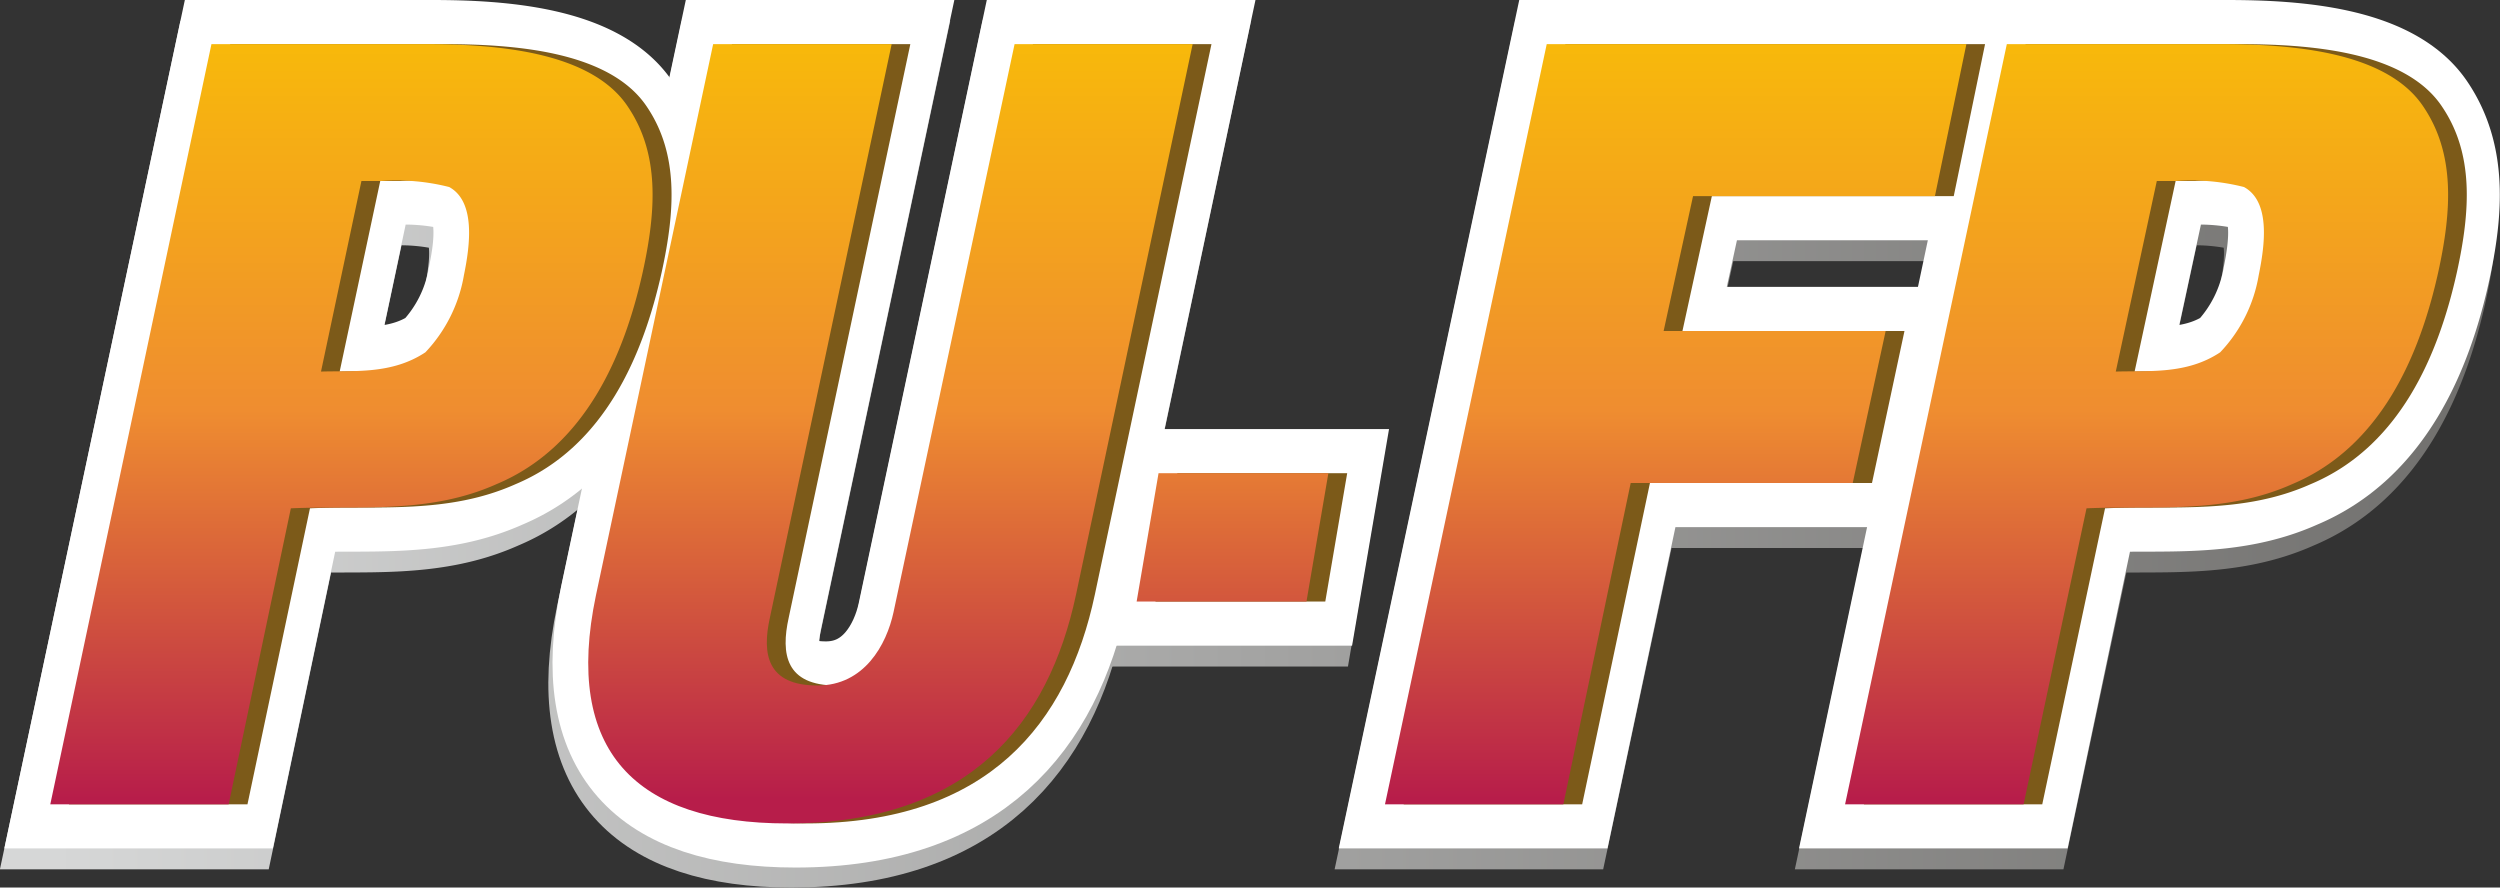
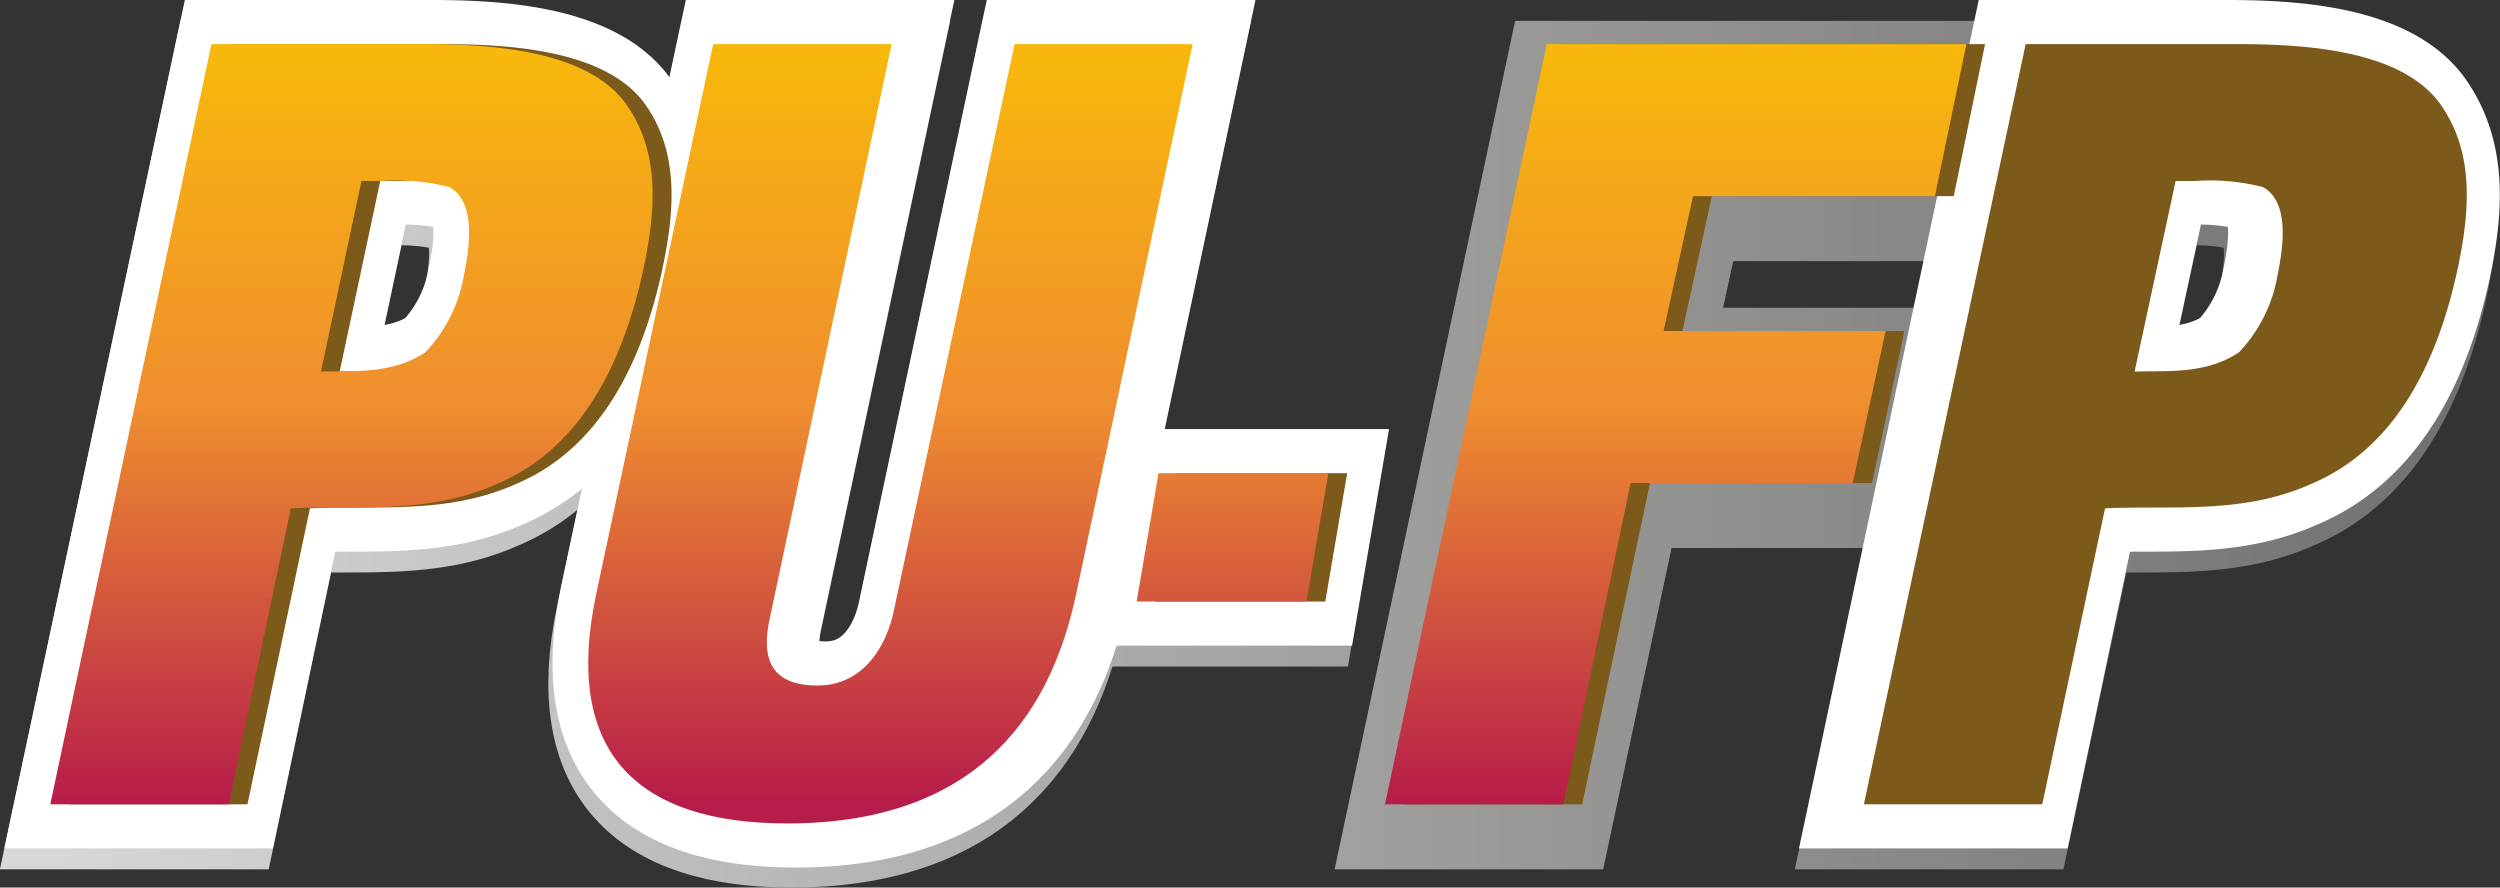
<svg xmlns="http://www.w3.org/2000/svg" viewBox="0 0 170.02 60.36">
  <rect x="0" y="0" width="170.02" height="60.36" fill="#333333" stroke="none" />
  <defs>
    <style>.cls-1,.cls-2{fill:none;stroke-width:6px;}.cls-1{stroke:url(#Degradado_sin_nombre_4);}.cls-2{stroke:#fff;}.cls-3{fill:#7c5a19;}.cls-4{fill:url(#Degradado_sin_nombre_11);}</style>
    <linearGradient id="Degradado_sin_nombre_4" x1="3.42" y1="29.47" x2="166.45" y2="29.47" gradientTransform="translate(0.28 1.42)" gradientUnits="userSpaceOnUse">
      <stop offset="0" stop-color="#d6d7d7" />
      <stop offset="1" stop-color="#72716f" />
    </linearGradient>
    <linearGradient id="Degradado_sin_nombre_11" x1="84.94" y1="54.35" x2="84.94" y2="-25.9" gradientUnits="userSpaceOnUse">
      <stop offset="0" stop-color="#b71d4a" />
      <stop offset="0.13" stop-color="#cc4a40" />
      <stop offset="0.33" stop-color="#ef8d30" />
      <stop offset="0.72" stop-color="#fac401" />
      <stop offset="0.8" stop-color="#fac705" />
      <stop offset="0.87" stop-color="#facf10" />
      <stop offset="0.94" stop-color="#fbdc23" />
      <stop offset="1" stop-color="#fbea37" />
    </linearGradient>
  </defs>
  <g id="Capa_2" data-name="Capa 2">
    <g id="Capa_1-2" data-name="Capa 1">
      <path class="cls-1" d="M3.7,56.12l11-51.7H29.07c4.69,0,11.38.41,13.93,4.27,2.14,3.17,1.93,7,1,11.24-1.24,5.58-3.86,11.86-9.93,14.41-4.61,2.07-9.37,1.44-14,1.65L15.84,56.12ZM22.11,26.68c2.27-.06,4.83.21,7.1-1.31a9.88,9.88,0,0,0,2.62-5.23c.41-2,.83-5-1-6a14.21,14.21,0,0,0-4.62-.42H24.87Z" />
      <path class="cls-1" d="M48.79,4.42H60.92l-8.27,39c-.55,2.48-.21,4.62,3.24,4.62,3.17,0,4.68-2.76,5.17-5l8.2-38.67H81.39L73.47,41.85c-1.87,8.76-7.24,15.51-19.65,15.51-10.27,0-15.24-4.89-13-15.51Z" />
      <path class="cls-1" d="M77.59,42.33l1.49-8.74H90.63l-1.49,8.74Z" />
      <path class="cls-1" d="M94.47,56.12l11-51.7H134l-2.14,10.34h-16.4l-2,9.17h15.1l-2.21,10.34h-15.1L106.6,56.12Z" />
      <path class="cls-1" d="M125.77,56.12l11-51.7h14.41c4.68,0,11.37.41,13.92,4.27,2.14,3.17,1.93,7,1,11.24-1.25,5.58-3.86,11.86-9.93,14.41-4.62,2.07-9.38,1.44-14,1.65L137.9,56.12Zm18.4-29.44c2.28-.06,4.83.21,7.1-1.31a9.88,9.88,0,0,0,2.62-5.23c.42-2,.83-5-1-6a14.18,14.18,0,0,0-4.62-.42h-1.31Z" />
      <path class="cls-2" d="M4,54.7,15,3H29.36C34,3,40.73,3.41,43.28,7.27c2.14,3.18,1.93,7,1,11.24-1.25,5.59-3.87,11.86-9.93,14.41-4.62,2.07-9.38,1.45-14,1.65L16.12,54.7Zm18.4-29.43c2.28-.07,4.83.2,7.1-1.31a10,10,0,0,0,2.62-5.24c.42-2,.83-5-1-6a14.54,14.54,0,0,0-4.62-.41H25.15Z" />
      <path class="cls-2" d="M49.07,3H61.2L52.93,42c-.55,2.48-.21,4.62,3.24,4.62,3.17,0,4.69-2.76,5.17-5L69.54,3H81.68L73.75,40.43C71.89,49.19,66.51,56,54.1,56c-10.27,0-15.23-4.9-13-15.52Z" />
      <path class="cls-2" d="M77.87,40.91l1.49-8.73H90.91l-1.49,8.73Z" />
-       <path class="cls-2" d="M94.75,54.7l11-51.7h28.55l-2.14,10.34H115.71l-2,9.17h15.1L126.6,32.85H111.51L106.89,54.7Z" />
      <path class="cls-2" d="M126.05,54.7,137,3h14.41c4.69,0,11.37.41,13.93,4.27,2.13,3.18,1.93,7,1,11.24-1.24,5.59-3.86,11.86-9.93,14.41-4.62,2.07-9.37,1.45-14,1.65L138.18,54.7Zm18.41-29.43c2.27-.07,4.82.2,7.1-1.31a10.09,10.09,0,0,0,2.62-5.24c.41-2,.82-5-1-6a14.51,14.51,0,0,0-4.62-.41h-1.31Z" />
      <path class="cls-3" d="M4.69,54.7,15.66,3h14.4C34.75,3,41.44,3.41,44,7.27c2.14,3.18,1.93,7,1,11.24-1.24,5.59-3.86,11.86-9.92,14.41-4.62,2.07-9.38,1.45-14,1.65L16.83,54.7ZM23.1,25.27c2.28-.07,4.83.2,7.1-1.31a10,10,0,0,0,2.62-5.24c.42-2,.83-5-1-6a14.54,14.54,0,0,0-4.62-.41H25.86Z" />
-       <path class="cls-3" d="M49.78,3H61.91L53.64,42c-.55,2.48-.21,4.62,3.24,4.62,3.17,0,4.69-2.76,5.17-5L70.25,3H82.39L74.46,40.43C72.6,49.19,67.22,56,54.81,56c-10.27,0-15.24-4.9-13-15.52Z" />
      <path class="cls-3" d="M78.58,40.91l1.49-8.73H91.62l-1.49,8.73Z" />
      <path class="cls-3" d="M95.46,54.7l11-51.7H135l-2.13,10.34H116.42l-2,9.17h15.1l-2.21,10.34h-15.1L107.6,54.7Z" />
      <path class="cls-3" d="M126.76,54.7l11-51.7h14.41c4.69,0,11.37.41,13.92,4.27,2.14,3.18,1.93,7,1,11.24-1.24,5.59-3.86,11.86-9.93,14.41-4.62,2.07-9.37,1.45-14,1.65L138.89,54.7Zm18.41-29.43c2.27-.07,4.82.2,7.1-1.31a10.09,10.09,0,0,0,2.62-5.24c.41-2,.82-5-1-6a14.51,14.51,0,0,0-4.62-.41h-1.31Z" />
      <path class="cls-4" d="M3.42,54.7,14.38,3H28.79c4.69,0,11.37.41,13.92,4.27,2.14,3.18,1.93,7,1,11.24-1.24,5.59-3.86,11.86-9.93,14.41-4.62,2.07-9.37,1.45-14,1.65L15.55,54.7ZM21.83,25.27c2.27-.07,4.82.2,7.1-1.31a10.09,10.09,0,0,0,2.62-5.24c.41-2,.82-5-1-6a14.51,14.51,0,0,0-4.62-.41H24.58Z" />
      <path class="cls-4" d="M48.5,3H60.64L52.36,42c-.55,2.48-.2,4.62,3.24,4.62,3.17,0,4.69-2.76,5.17-5L69,3H81.11L73.18,40.43C71.32,49.19,65.94,56,53.53,56c-10.27,0-15.23-4.9-13-15.52Z" />
      <path class="cls-4" d="M77.3,40.91l1.49-8.73H90.34l-1.49,8.73Z" />
      <path class="cls-4" d="M94.19,54.7l11-51.7h28.54l-2.14,10.34H115.14l-2,9.17h15.1L126,32.85h-15.1L106.32,54.7Z" />
-       <path class="cls-4" d="M125.48,54.7l11-51.7h14.41c4.69,0,11.38.41,13.93,4.27,2.14,3.18,1.93,7,1,11.24-1.24,5.59-3.86,11.86-9.92,14.41-4.62,2.07-9.38,1.45-14,1.65L137.62,54.7Zm18.41-29.43c2.28-.07,4.83.2,7.1-1.31a10,10,0,0,0,2.62-5.24c.41-2,.83-5-1-6a14.54,14.54,0,0,0-4.62-.41h-1.31Z" />
    </g>
  </g>
</svg>